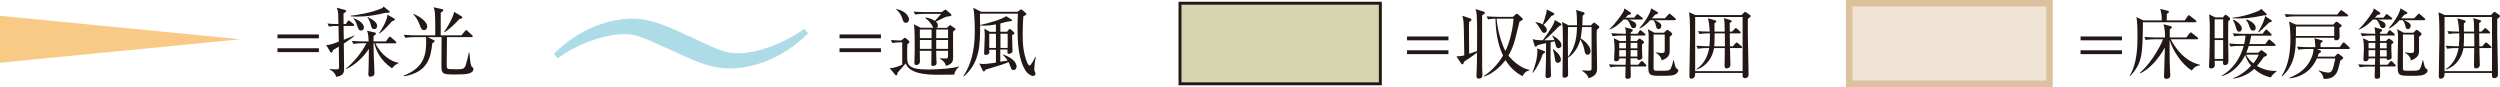
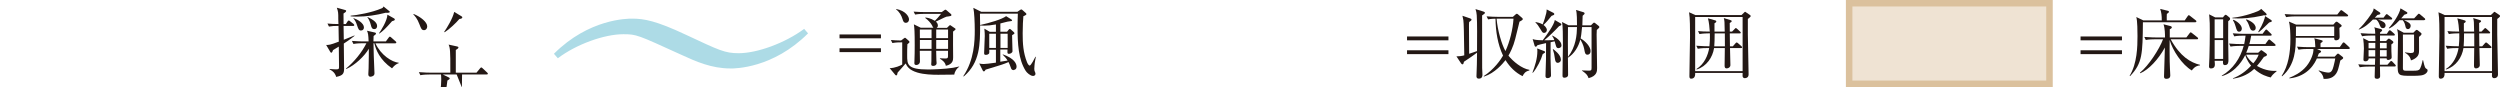
<svg xmlns="http://www.w3.org/2000/svg" width="434.62" height="15.14" viewBox="0 0 434.62 15.14">
  <defs>
    <style>
      .cls-1 {
        fill: #f8ca86;
      }

      .cls-2 {
        isolation: isolate;
      }

      .cls-3 {
        fill: #efe3d3;
        stroke: #dbc19d;
        stroke-width: 1.13px;
      }

      .cls-3, .cls-4 {
        stroke-miterlimit: 10;
      }

      .cls-5 {
        fill: #addbe6;
      }

      .cls-4 {
        fill: #d5d5af;
        stroke: #231815;
        stroke-width: .51px;
      }

      .cls-6 {
        fill: #231815;
      }

      .cls-7 {
        mix-blend-mode: multiply;
      }
    </style>
  </defs>
  <g class="cls-2">
    <g id="_レイヤー_2" data-name="レイヤー 2">
      <g id="_編集モード" data-name="編集モード">
        <g>
          <g>
-             <path class="cls-6" d="M48.24,6.66v-.67h7.2v.67h-7.2Zm0,2.4v-.67h7.2v.67h-7.2Z" />
            <path class="cls-6" d="M59.77,7.57c.01,.83,.05,3.8,.05,4.36,0,.87-.22,1.21-1.38,1.44-.07-.34-.32-.91-1.16-1.31l.03-.07c.22,.01,.71,.07,1.08,.07,.55,0,.55-.08,.55-.58,0-.54-.04-2.89-.04-3.38-.4,.25-.73,.43-1,.61-.11,.29-.17,.45-.29,.45s-.16-.09-.2-.15l-.71-1.2c.45,.01,.63,.03,2.2-.57-.01-.45-.01-.69-.05-2.74-.69,0-1.19,.03-1.66,.12l-.26-.53c.8,.07,1.07,.08,1.91,.09,0-.11-.03-.57-.03-.86,0-1.11,0-1.23-.25-1.98l1.45,.4c.09,.03,.17,.05,.17,.16,0,.09-.07,.17-.12,.21s-.3,.21-.34,.24c-.01,.29,.01,1.57,.01,1.83h.4l.29-.45c.05-.08,.15-.17,.21-.17,.08,0,.16,.07,.25,.15l.58,.45c.08,.07,.13,.13,.13,.2,0,.13-.11,.15-.2,.15h-1.66c.01,.38,.03,2.06,.04,2.4,.62-.25,1.24-.49,1.86-.75v.08c-.29,.22-.8,.65-1.86,1.33Zm8.38,4.31c-2.14-1.48-2.82-3.26-3.07-4.36h-.15c0,.57,.03,1.58,.05,2.17,.01,.47,.12,2.6,.12,3.03,0,.18-.03,.33-.2,.45-.18,.13-.41,.17-.51,.17-.25,0-.36-.2-.36-.43,0-.17,.05-.9,.05-1.04,.04-1.48,.04-2.94,.04-3.4-.75,1.29-2.41,2.87-3.93,3.53l-.04-.08c1.42-1.17,2.74-2.78,3.55-4.4h-.7c-.17,0-.91,0-1.56,.12l-.26-.53c.88,.08,1.78,.09,2.03,.09h.87c-.04-1.17-.09-1.42-.28-1.86l1.4,.32c.08,.01,.16,.08,.16,.18s-.04,.15-.41,.42c-.01,.16-.03,.75-.03,.94h2.16l.49-.66c.07-.09,.12-.17,.2-.17,.09,0,.17,.08,.25,.15l.75,.66c.08,.08,.13,.12,.13,.2,0,.13-.12,.15-.2,.15h-3.43c.95,2.07,2.87,3.26,4.05,3.38v.07c-.29,.11-.66,.25-1.19,.92Zm-1.11-9.66c-1.62,.41-3.28,.67-4.96,.67-.5,0-.84-.03-1.13-.05v-.11c1.09-.09,3.69-.53,5.43-1.29,.21-.09,.25-.2,.29-.32l.88,.71c.09,.07,.21,.13,.21,.24,0,.21-.58,.16-.73,.14Zm-4.26,3.09c-.4,0-.5-.3-.67-.82-.24-.74-.42-.99-.66-1.27v-.08c.7,.24,1.82,.88,1.82,1.63,0,.36-.24,.53-.49,.53Zm2.27-.25c-.32,0-.46-.18-.59-.75-.12-.47-.29-.9-.59-1.32l.03-.04c.73,.37,1.66,.84,1.66,1.57,0,.03,0,.54-.5,.54Zm3.11-1.38c-1.13,1.3-1.62,1.74-2.2,2.15l-.07-.05c.28-.37,1.45-2.2,1.46-3.23l1.16,.65c.08,.04,.13,.12,.13,.21,0,.16-.32,.22-.49,.28Z" />
-             <path class="cls-6" d="M79.39,12.95c-2.65,0-2.65-.04-2.65-1.93,0-.72,.03-3.9,.03-4.56h-2.4l.99,.49c.07,.04,.2,.09,.2,.2,0,.12-.11,.18-.4,.36-.29,2.6-.82,5.04-4.93,5.76l-.04-.12c3.06-1.24,3.9-2.97,3.9-5.83,0-.58-.03-.74-.05-.86h-2.02c-.33,0-.96,.01-1.56,.12l-.26-.53c.91,.08,1.85,.09,2.03,.09h3.44c0-2.48,0-2.82-.05-3.67-.04-.67-.13-.92-.25-1.21l1.46,.32c.16,.04,.25,.07,.25,.19,0,.13-.26,.32-.46,.43v3.94h3.6l.61-.74c.09-.11,.15-.17,.22-.17,.07,0,.15,.07,.22,.14l.79,.74c.11,.09,.13,.13,.13,.21,0,.12-.11,.13-.2,.13h-4.28c-.01,.75-.05,3.97-.05,4.39,0,.92,0,1.03,.26,1.13,.18,.07,1.2,.07,1.44,.07,.95,0,1.36,0,1.6-.69,.18-.55,.44-1.63,.55-2.24h.08c.22,2.08,.24,2.31,.49,2.52,.16,.13,.22,.18,.22,.36,0,.95-1.63,.95-2.91,.95Zm-5.67-7.71c-.42,0-.51-.26-.79-.99-.38-1.03-.83-1.5-1.08-1.75l.07-.07c1.21,.5,2.35,1.4,2.35,2.16,0,.34-.2,.65-.54,.65Zm6.14-1.94c-.58,.7-1.74,1.78-2.56,2.31l-.08-.07c.46-.66,1.5-2.35,1.74-3.47l1.19,.71c.13,.08,.22,.13,.22,.24,0,.13-.11,.24-.51,.28Z" />
+             <path class="cls-6" d="M79.39,12.95h-2.4l.99,.49c.07,.04,.2,.09,.2,.2,0,.12-.11,.18-.4,.36-.29,2.6-.82,5.04-4.93,5.76l-.04-.12c3.06-1.24,3.9-2.97,3.9-5.83,0-.58-.03-.74-.05-.86h-2.02c-.33,0-.96,.01-1.56,.12l-.26-.53c.91,.08,1.85,.09,2.03,.09h3.44c0-2.48,0-2.82-.05-3.67-.04-.67-.13-.92-.25-1.21l1.46,.32c.16,.04,.25,.07,.25,.19,0,.13-.26,.32-.46,.43v3.94h3.6l.61-.74c.09-.11,.15-.17,.22-.17,.07,0,.15,.07,.22,.14l.79,.74c.11,.09,.13,.13,.13,.21,0,.12-.11,.13-.2,.13h-4.28c-.01,.75-.05,3.97-.05,4.39,0,.92,0,1.03,.26,1.13,.18,.07,1.2,.07,1.44,.07,.95,0,1.36,0,1.6-.69,.18-.55,.44-1.63,.55-2.24h.08c.22,2.08,.24,2.31,.49,2.52,.16,.13,.22,.18,.22,.36,0,.95-1.63,.95-2.91,.95Zm-5.67-7.71c-.42,0-.51-.26-.79-.99-.38-1.03-.83-1.5-1.08-1.75l.07-.07c1.21,.5,2.35,1.4,2.35,2.16,0,.34-.2,.65-.54,.65Zm6.14-1.94c-.58,.7-1.74,1.78-2.56,2.31l-.08-.07c.46-.66,1.5-2.35,1.74-3.47l1.19,.71c.13,.08,.22,.13,.22,.24,0,.13-.11,.24-.51,.28Z" />
          </g>
          <g>
            <path class="cls-6" d="M145.95,6.66v-.67h7.2v.67h-7.2Zm0,2.4v-.67h7.2v.67h-7.2Z" />
            <path class="cls-6" d="M165.89,12.97c-.45-.01-2.39,.03-2.78,.03-1.02,0-2.44-.04-3.6-.38-1.56-.46-1.87-1.19-2.06-1.59-.2,.26-1.2,1.36-1.4,1.59-.04,.13-.07,.33-.09,.38-.01,.04-.07,.11-.15,.11-.07,0-.13-.04-.18-.11l-.96-1.15c.94-.01,1.92-.47,2.18-.63v-3.86c-.4,0-1.07,0-1.71,.12l-.26-.53c.58,.05,.98,.08,1.77,.09l.49-.37c.08-.05,.15-.11,.18-.11,.05,0,.12,.04,.17,.09l.53,.47c.05,.05,.09,.11,.09,.17,0,.08-.04,.13-.08,.16-.07,.05-.2,.17-.28,.24-.04,.26-.04,1.61-.04,1.9,0,1.63,0,2.49,3.68,2.49,.58,0,2.93-.07,4.3-.3,.28-.05,.73-.14,1.07-.22v.05c-.38,.22-.78,.79-.86,1.36Zm-8.4-9c-.4,0-.5-.36-.58-.63-.2-.66-.55-1.28-1.12-1.69l.03-.08c1.61,.3,2.21,1.3,2.21,1.81,0,.32-.21,.59-.54,.59Zm8.61,1.19c-.05,.05-.34,.28-.41,.33-.03,.63,.01,3.74,.01,4.46,0,.45,0,1.21-1.27,1.49-.08-.55-.55-.96-1.03-1.24v-.07c.13,0,.78,.04,.92,.04,.44,0,.49-.09,.49-.47v-.87h-2.06c0,.13,.04,1.41,.04,1.65,0,.05,.04,.46,.04,.51,0,.24-.21,.47-.61,.47-.33,0-.33-.2-.33-.3,0-.07,.03-.42,.03-.5,0-.26,0-1.54,.01-1.83h-2.03c.01,.26,.03,1.53,.03,1.82,0,.49-.38,.65-.63,.65-.34,0-.34-.21-.34-.36,0-.04,.01-.21,.01-.25,.04-.59,.05-2.32,.05-2.83,0-2.33-.05-3.07-.15-3.63l1.2,.59h2.21c-.11-.09-.12-.12-.22-.36-.22-.46-.75-1-1.2-1.33v-.09c.25,.03,.84,.08,1.67,.58,.32-.3,.69-.75,1.07-1.21h-2.95c-.34,0-.98,.01-1.56,.12l-.26-.51c.69,.05,1.36,.08,2.03,.08h2.85l.47-.33c.05-.04,.12-.09,.17-.09,.07,0,.17,.07,.21,.11l.76,.65s.09,.09,.09,.17c0,.03-.03,.12-.11,.16-.09,.05-.65,.11-.76,.13-.29,.08-1.56,.74-1.85,.86,.12,.11,.36,.3,.36,.67,0,.24-.12,.34-.21,.41h1.79l.37-.36c.05-.05,.11-.11,.17-.11,.04,0,.12,.05,.15,.08l.69,.47c.07,.04,.11,.09,.11,.13,0,.05-.01,.08-.04,.12Zm-4.15-.03h-2.04c0,.37,.01,1.07,.01,1.5h2.03v-1.5Zm0,1.82h-2.03v1.55h2.03v-1.55Zm2.87-1.82h-2.06v1.5h2.06v-1.5Zm0,1.82h-2.06v1.55h2.06v-1.55Z" />
            <path class="cls-6" d="M179.88,11.01c-.01,.15-.07,.66-.07,.98,0,.26,.03,.32,.16,.63,.03,.05,.04,.12,.04,.2,0,.34-.3,.38-.42,.38-.47,0-1.08-.57-1.27-.87-1.28-2.02-1.42-4.73-1.42-7.67,0-.98,.03-1.6,.05-2.29h-6.59c.01,.59,.03,1.08,.03,1.85,0,3.51,0,6.64-2.85,9.08l-.07-.07c1.91-2.82,1.99-6.13,1.99-7.98,0-1.31-.08-3.15-.25-3.89l1.38,.69h6.28l.44-.3c.11-.07,.17-.11,.24-.11s.13,.04,.22,.12l.55,.49c.08,.07,.12,.13,.12,.2s-.05,.12-.12,.16c-.12,.08-.29,.17-.41,.21-.05,.66-.12,1.62-.12,2.97,0,1.75,.08,3.33,.76,5.04,.15,.36,.34,.57,.46,.57,.22,0,.86-1.25,1-1.54l.07,.03c-.03,.19-.2,.99-.21,1.15Zm-3.64,1.19c-.34,0-.45-.26-.47-.34-.25-.67-.29-.78-.44-1.07-.25,.11-.84,.37-1.83,.66-1.78,.54-1.99,.61-2.15,.66-.13,.22-.18,.3-.32,.3-.09,0-.15-.09-.21-.21l-.58-1.16c.18,.04,.42,.09,.75,.09,.3,0,1.04-.08,2.15-.24v-2.25h-1.16c0,.07,.01,.37,.01,.43,0,.16-.03,.24-.11,.3-.17,.15-.42,.17-.5,.17-.29,0-.29-.16-.29-.34,0-.04,.11-2.47,.11-2.93,0-.09-.01-.91-.07-1.29l.94,.55h1.07v-1.28c-.8,.15-1.48,.21-2.06,.21-.3,0-.49-.01-.69-.03v-.08c1.74-.38,3.8-1,4.52-1.54l.87,.54c.11,.07,.17,.13,.17,.18,0,.12-.12,.16-.44,.18-.45,.03-1.15,.28-1.6,.37v1.44h1.16l.3-.37c.07-.08,.12-.12,.17-.12,.07,0,.13,.04,.22,.12l.47,.42c.08,.07,.13,.15,.13,.21,0,.09-.09,.16-.41,.34,.01,.39,.07,2.35,.07,2.78,0,.28-.37,.46-.62,.46-.16,0-.26-.05-.26-.29,0-.07,.01-.38,.01-.46h-1.25v2.12l1.27-.2c-.22-.38-.5-.67-.86-1.03l.03-.05c2,.71,2.39,1.61,2.39,2.16,0,.33-.22,.55-.51,.55Zm-3.1-6.34h-1.16v2.47h1.16v-2.47Zm2.04,0h-1.25v2.47h1.25v-2.47Z" />
          </g>
          <g>
            <path class="cls-6" d="M244.61,7.01v-.67h7.2v.67h-7.2Zm0,2.4v-.67h7.2v.67h-7.2Z" />
            <path class="cls-6" d="M257.66,2.67c0,1.37,0,8.45,.01,9.14,0,.18,.05,1,.05,1.16,0,.17,0,.7-.62,.7-.42,0-.42-.32-.42-.44,0-.32,.05-1.73,.07-2.02,.01-.69,.03-1.04,.03-2.06-.18,.13-.7,.53-1.02,.74-.99,.66-1.09,.73-1.25,.84-.07,.32-.12,.46-.26,.46-.09,0-.17-.07-.25-.18l-.8-1.21c.41,0,.9-.05,1.36-.18-.05-3.84-.08-5.54-.16-6.12-.03-.18-.05-.32-.16-.76l1.34,.46c.12,.04,.24,.11,.24,.22,0,.13-.12,.21-.41,.41-.03,.25-.03,.46-.03,.71,0,.76,.01,4.13,.03,4.81,.21-.08,1.19-.41,1.37-.47,.01-2.32,.04-4.79-.05-6.22-.03-.49-.09-.67-.22-1.08l1.36,.42c.2,.07,.28,.12,.28,.22,0,.12-.11,.22-.47,.45Zm7.04,10.57c-1.25-.61-2.24-1.61-2.97-2.79-.45,.58-1.85,2.27-3.74,2.86l-.05-.08c1.82-1.17,2.97-2.87,3.36-3.56-.94-2-1.28-4.21-1.31-6.42-.17,0-.75,.01-1.29,.12l-.26-.53c.67,.05,1.34,.09,2.03,.09h2.54l.47-.42c.09-.08,.16-.12,.22-.12s.13,.04,.22,.12l.66,.57c.08,.07,.16,.15,.16,.24,0,.12-.24,.29-.58,.45-.04,.17-.67,2.73-.75,3.03-.32,1.28-.91,2.44-1.17,2.87,.82,1.03,2.32,2.25,3.64,2.47v.11c-.76,.16-.99,.61-1.19,1Zm-4.52-9.99c.16,2,.9,4.52,1.54,5.63,.75-1.59,1.29-3.81,1.4-5.63h-2.94Z" />
            <path class="cls-6" d="M268.19,9.42c-.26,.94-.98,2.41-1.71,3.24l-.07-.03c.46-1.21,.86-2.46,.86-3.77,0-.2-.01-.32-.03-.44l1.16,.44c.07,.03,.21,.08,.21,.18,0,.12-.04,.15-.42,.37Zm2.77-1.04c-.32,0-.4-.21-.45-.38-.08-.22-.17-.59-.24-.82-.05,.01-.46,.11-.7,.16,0,.45-.01,2.43-.01,2.83,0,.22,.08,2.87,.08,2.95,0,.37-.44,.46-.58,.46-.38,0-.38-.24-.38-.42,0-.09,.09-2.75,.09-2.94,0-.42,.01-2.33,.01-2.73-.87,.2-1.13,.26-1.5,.37-.15,.22-.2,.26-.28,.26-.09,0-.2-.09-.22-.2l-.33-1.13c.37,.13,.65,.18,1.75,.21,.7-.91,1.98-2.69,2.1-3.52l1.02,.59c.05,.03,.12,.09,.12,.17,0,.16-.17,.22-.41,.32-.74,.8-1.78,1.81-2.56,2.44,.26,0,1.2,0,1.74-.03-.09-.3-.18-.46-.38-.74l.05-.05c.59,.3,1.58,.94,1.58,1.71,0,.37-.33,.47-.5,.47Zm-.86-5.77c-.05,.04-.32,.12-.37,.15-.41,.54-.94,1.16-1.4,1.58,.57,.42,.59,.79,.59,.87,0,.3-.24,.51-.47,.51-.25,0-.32-.09-.61-.59-.44-.73-.55-.87-.91-1.23l.03-.07c.29,.05,.82,.17,1.23,.41,.25-.58,.49-1.4,.62-1.95,.05-.22,.05-.28,.08-.65l1.2,.61c.09,.05,.12,.15,.12,.19,0,.07-.03,.12-.11,.17Zm.73,8.31c-.34,0-.45-.26-.51-.71-.11-.75-.15-1.01-.37-1.65l.04-.03c.16,.09,1.37,.98,1.37,1.82,0,.42-.33,.57-.53,.57Zm7.13-6.05c-.09,.09-.29,.28-.36,.34-.01,.29-.03,.44-.03,.79,0,.92,.08,5.01,.08,5.84,0,.51,0,1.37-1.48,1.75-.16-.42-.26-.72-1.15-1.3v-.05c.11,0,.8,.04,1.13,.04,.41,0,.54,0,.54-.46V4.7h-1.65c-.09,1.09-.21,1.77-.25,1.98,.8,.45,1.73,1.42,1.73,2.2,0,.42-.26,.63-.54,.63-.37,0-.45-.32-.53-.78-.08-.41-.16-.92-.71-1.88-.3,1.25-1.09,2.54-2.16,3.18,.01,.82,.03,2.23,.03,2.99,0,.47-.59,.49-.63,.49-.3,0-.34-.15-.34-.38,0-1.56,.07-4.81,.07-5.3,0-1.53-.01-3.4-.15-4.01l1.12,.57h1.48c0-.66,0-2.2-.18-2.66l1.33,.4c.12,.04,.17,.12,.17,.2,0,.11-.04,.13-.34,.41-.01,.41-.01,.88-.05,1.66h1.5l.34-.34c.11-.11,.13-.12,.2-.12,.05,0,.11,.01,.2,.09l.59,.47c.07,.05,.12,.11,.12,.2,0,.05-.01,.11-.08,.17Zm-5.37-.16c-.03,1.71-.01,3.48,0,5.19,1.4-1.81,1.54-3.85,1.57-5.19h-1.57Z" />
-             <path class="cls-6" d="M286.02,11.56h-2.54c.01,.45,.03,1.24,.03,1.69s-.47,.45-.54,.45c-.41,0-.41-.24-.41-.39,0-.07,.04-1.54,.05-1.74h-1.08c-.24,0-.91,0-1.56,.12l-.26-.51c.82,.07,1.63,.08,2.03,.08h.87l.04-1.11h-1.13c.01,.32-.26,.51-.55,.51-.36,0-.36-.2-.36-.34,0-.26,.08-1.59,.08-1.9,0-.58-.05-1.04-.13-1.79l1,.51h1.13c-.01-.16-.03-.82-.03-.96h-.75c-.33,0-.96,.01-1.54,.12l-.26-.53c.9,.08,1.83,.09,2.02,.09h.53c-.03-.8-.08-.91-.18-1.12l1.2,.32c.08,.03,.18,.09,.18,.2s-.13,.21-.37,.4v.21h1.19l.3-.46c.05-.07,.13-.16,.2-.16,.09,0,.16,.07,.25,.14l.51,.45c.07,.05,.13,.13,.13,.21,0,.12-.12,.13-.21,.13h-2.37v.96h1.04l.25-.26c.09-.11,.18-.17,.25-.17s.13,.04,.21,.09l.46,.34c.05,.04,.12,.13,.12,.21,0,.11-.25,.32-.36,.38,0,.37,0,.58,.01,1.2,0,.16,.05,.92,.05,1.03,0,.38-.51,.46-.59,.46-.13,0-.32-.04-.29-.28h-1.17v1.11h1.31l.44-.49c.07-.08,.13-.16,.22-.16,.08,0,.16,.07,.22,.14l.45,.47c.07,.07,.12,.13,.12,.2,0,.13-.12,.15-.2,.15Zm-.61-8.17h-2.29c.78,.28,1.34,.49,1.34,1.04,0,.21-.15,.47-.46,.47-.34,0-.42-.18-.65-.75-.13-.34-.33-.61-.55-.76h-.54c-.69,.69-1.36,1.34-2.44,1.75l-.04-.05c1.2-1.12,2.21-2.68,2.39-2.97,.17-.3,.2-.41,.22-.66l1.05,.69c.05,.03,.11,.11,.11,.19,0,.12-.07,.18-.51,.26-.16,.16-.24,.25-.46,.47h1.53l.34-.45c.07-.08,.13-.17,.2-.17,.08,0,.17,.08,.25,.15l.58,.45c.07,.05,.13,.11,.13,.2,0,.12-.11,.15-.2,.15Zm-2.74,4.06h-1.17v.95h1.17v-.95Zm-1.17,1.27v1.11h1.16v-1.11s-1.16,0-1.16,0Zm3.15,0h-1.17v1.11s1.17,0,1.17,0v-1.11Zm0-1.27h-1.17v.95h1.17v-.95Zm6.5-3.94h-3.48c.73,.34,1.15,.55,1.15,.98,0,.21-.13,.57-.47,.57s-.41-.29-.46-.57c-.01-.04-.12-.63-.45-.98h-.55c-.91,1.01-1.5,1.29-1.81,1.44l-.07-.07c.82-.86,1.89-2.49,2.04-3.43l1.07,.63c.05,.03,.13,.09,.13,.16,0,.16-.16,.22-.54,.32-.18,.21-.33,.38-.54,.63h2.25l.61-.65c.08-.09,.15-.16,.21-.16,.08,0,.16,.08,.24,.14l.74,.63c.07,.05,.13,.11,.13,.2,0,.12-.11,.15-.2,.15Zm.36,9.22c-.46,.42-1.09,.45-2.48,.45-2.47,0-2.48,0-2.48-2.2,0-.67,.07-3.65,.07-4.26,0-1.05-.03-1.13-.17-1.66l1.17,.63h1.66l.36-.36c.07-.07,.15-.14,.22-.14,.07,0,.15,.04,.21,.09l.5,.4c.08,.07,.15,.16,.15,.2,0,.18-.29,.41-.45,.53-.01,.34,.01,1.85,.01,2.15,0,.71,0,1.21-.87,1.71-.3,.17-.46,.2-.55,.22,0-.16-.16-.86-1.03-1.32v-.07c.17,.01,.82,.12,.95,.12,.63,0,.63-.18,.63-.62v-2.6h-1.94c.03,1.07,0,5.59,0,5.81,0,.34,.05,.49,.57,.49,1.79,0,1.99,0,2.24-.17,.3-.2,.53-1.21,.62-1.67h.08c.28,1.24,.32,1.38,.7,1.58,.07,.04,.08,.12,.08,.18,0,.17-.05,.32-.25,.5Z" />
            <path class="cls-6" d="M302.74,2.63l.44-.42c.09-.09,.15-.16,.2-.16,.04,0,.11,.05,.16,.09l.69,.47c.07,.04,.13,.11,.13,.19,0,.11-.33,.37-.5,.5v2.7c0,.9,.13,5.84,.13,6.93,0,.47-.32,.66-.65,.66s-.4-.26-.4-.41c0-.08,.01-.44,.01-.5h-8.25c.01,.25,.05,1-.71,1-.26,0-.29-.24-.29-.45,0-1.11,.11-6.03,.11-6.97,0-1.04,0-3.2-.17-4.13l1.09,.49h8.02Zm-8.04,.32V12.37h8.25V2.95h-8.25Zm5.14,2.54c-.03-1.79-.03-1.83-.16-2.35l1.17,.36c.09,.03,.2,.08,.2,.17,0,.12-.09,.19-.34,.33,0,.14,.01,1.38,.01,1.49h.4l.44-.45c.08-.09,.16-.17,.22-.17,.05,0,.17,.11,.22,.15l.5,.46s.13,.12,.13,.2c0,.12-.12,.13-.2,.13h-1.71c0,.34,.03,2.03,.03,2.24h.5l.45-.51c.08-.09,.15-.16,.21-.16s.16,.05,.25,.14l.57,.5c.08,.07,.13,.12,.13,.21,0,.12-.11,.13-.2,.13h-1.9c.01,.59,.07,2.44,.07,2.95,0,.37-.33,.58-.65,.58-.36,0-.36-.32-.36-.51,0-.47,.03-2.58,.04-3.02h-1.87c-.26,1.63-1.31,3.18-3.01,3.72l-.07-.07c1.41-.87,2.02-2.43,2.23-3.65h-.42c-.24,0-.91,0-1.56,.12l-.26-.53c.96,.08,1.81,.09,2.03,.09h.25c.05-.54,.11-1.17,.08-2.24h-.25c-.24,0-.91,.01-1.56,.12l-.25-.51c.63,.05,1.16,.08,2.04,.08-.03-.54-.13-1.69-.32-2.31l1.29,.37c.11,.03,.17,.09,.17,.18,0,.14-.16,.22-.32,.32v1.44h1.75Zm-1.75,.32c0,1-.03,1.78-.07,2.24h1.85c0-.12-.01-1.98-.01-2.24h-1.77Z" />
          </g>
          <g>
            <path class="cls-6" d="M361.7,7.01v-.67h7.2v.67h-7.2Zm0,2.4v-.67h7.2v.67h-7.2Z" />
            <path class="cls-6" d="M381.66,3.87h-9.12c-.05,5.47-.07,7.11-2.23,9.36l-.08-.05c1.31-2.12,1.37-5.09,1.37-6.91,0-.72-.01-2.68-.21-3.31l1.23,.59h3.2c.01-.8-.07-1.45-.28-2l1.32,.32c.08,.01,.2,.05,.2,.17,0,.13-.11,.22-.36,.38-.01,.3-.03,.79-.01,1.13h3.12l.51-.74c.08-.11,.13-.17,.18-.17,.09,0,.15,.05,.26,.14l.95,.74c.07,.05,.13,.11,.13,.2,0,.12-.12,.15-.2,.15Zm-.62,8.38c-1.7-1.01-3.32-3.45-3.85-5.3-.01,1.08-.01,1.86-.01,1.94,0,2.98,.12,3.64,.12,4.22s-.5,.59-.69,.59c-.28,0-.4-.12-.4-.4,0-.18,.13-4.28,.15-5.04-1.12,2.06-2.82,3.86-4.28,4.48l-.05-.11c1.49-1.19,3.38-4.11,4.01-5.8h-1.46c-.3,0-.96,.01-1.54,.12l-.26-.53c1.05,.08,1.82,.09,2.03,.09h1.57c0-.51,0-1.6-.26-2.29l1.24,.32c.11,.03,.21,.11,.21,.21,0,.17-.24,.29-.36,.34v1.42h2.89l.54-.71c.08-.11,.13-.18,.2-.18,.08,0,.15,.07,.25,.14l.92,.73c.07,.05,.13,.11,.13,.2,0,.13-.13,.14-.2,.14h-4.57c1.65,3.01,3.49,4.06,5.1,4.44v.09c-.86,.09-1.25,.65-1.41,.87Z" />
            <path class="cls-6" d="M387.37,3.72c0,.45-.01,2.4-.01,2.79,0,1.09,.05,2.83,.05,3.93,0,.32,0,.88-.62,.88-.34,0-.36-.32-.32-.75h-1.46c.01,.12,.04,.4,.04,.57,0,.24,0,.76-.69,.76-.26,0-.33-.17-.33-.37,0-.24,.05-1.27,.07-1.48,.04-1.2,.07-3.4,.07-4.64,0-1.32-.01-1.54-.07-2.35-.01-.09-.05-.49-.05-.57l1.07,.54h1.32l.28-.33c.05-.07,.13-.13,.18-.13,.09,0,.16,.03,.26,.12l.42,.34s.12,.13,.12,.25c0,.13-.12,.26-.33,.42Zm-.88-.36h-1.48v3.28h1.48V3.37Zm0,3.6h-1.48v3.29h1.48v-3.29Zm8.29,6.51c-.59-.14-1.69-.42-2.89-1.49-1.32,1.24-2.82,1.57-3.69,1.71v-.08c1.21-.47,2.28-1.24,3.15-2.2-.17-.2-.74-.87-1.02-1.85-.25,.53-1.49,2.95-4.07,3.68v-.09c1.92-1.11,3.22-3.02,3.8-5.17h-.73c-.17,0-.91,0-1.56,.12l-.25-.53c.87,.08,1.78,.09,2.02,.09h.61c.09-.46,.17-.9,.24-1.46h-.41c-.33,0-.96,0-1.56,.12l-.26-.53c.9,.08,1.85,.09,2.03,.09h3.15l.44-.58c.07-.08,.13-.17,.21-.17s.16,.08,.22,.15l.59,.57c.08,.07,.13,.13,.13,.21,0,.12-.12,.14-.21,.14h-3.35c-.15,.83-.26,1.24-.33,1.46h2.79l.46-.63c.07-.09,.13-.17,.21-.17,.07,0,.16,.08,.24,.15l.74,.63c.05,.04,.13,.12,.13,.2,0,.13-.11,.14-.2,.14h-4.47c-.15,.49-.29,.84-.44,1.19h2.08l.32-.29c.07-.07,.15-.16,.21-.16s.12,.03,.22,.11l.61,.44c.08,.05,.17,.16,.17,.26,0,.13-.15,.24-.53,.36-.5,.71-.79,1.09-1.21,1.57,1.53,.9,2.81,.88,3.41,.86v.08c-.66,.54-.75,.65-1.03,1.08Zm-1.21-10.82c-.11,.03-.16,.04-.25,.07-2.03,.45-3.51,.49-4.22,.49-.46,0-.78-.01-1-.03v-.09c2.41-.25,4.4-1.15,4.47-1.17,.25-.11,.36-.21,.53-.38l.82,.75c.09,.08,.13,.15,.13,.24,0,.11-.11,.18-.47,.13Zm-4.3,2.86c-.34,0-.42-.26-.61-.9s-.33-.87-.47-1.09l.07-.08c.51,.16,1.48,.86,1.48,1.53,0,.37-.24,.54-.46,.54Zm2.43-.18c-.41,0-.53-.37-.67-.8-.2-.58-.37-.83-.57-1.09l.11-.07c.42,.17,1.58,.66,1.58,1.49,0,.24-.13,.47-.45,.47Zm-1.21,4.17c.29,.69,.84,1.19,1.24,1.5,.26-.3,.7-.84,.94-1.5h-2.18Zm3.99-5.58c-1.29,1.27-1.41,1.38-1.82,1.7l-.07-.08c.92-1.52,1.11-2.32,1.2-2.74l1,.65c.09,.05,.17,.13,.17,.21,0,.12-.18,.18-.49,.26Z" />
            <path class="cls-6" d="M405.63,4.29l.34-.37c.09-.11,.15-.15,.22-.15,.09,0,.16,.03,.25,.11l.45,.34c.12,.09,.21,.18,.21,.25,0,.11-.09,.18-.4,.38,0,.25,.04,1.36,.04,1.57,0,.59-.58,.59-.63,.59-.3,0-.3-.17-.32-.45h-6.67c-.01,1.73-.04,4.71-2.39,6.71l-.07-.07c1.15-1.73,1.52-3.98,1.52-6.39,0-.8-.03-2.35-.26-3.06l1.25,.53h6.45Zm.69-1.75l.49-.62c.08-.09,.12-.16,.2-.16,.07,0,.15,.05,.25,.13l.83,.63c.08,.05,.13,.12,.13,.2,0,.09-.09,.13-.2,.13h-9.02c-.13,0-.95,.01-1.56,.13l-.26-.53c.87,.07,1.78,.08,2.03,.08h7.11Zm.44,5.66l.47-.67c.08-.12,.12-.16,.2-.16s.15,.05,.25,.15l.71,.66c.07,.05,.12,.13,.12,.21,0,.07-.08,.13-.2,.13h-5.5l.53,.24c.12,.05,.18,.12,.18,.2,0,.09-.12,.21-.4,.34-.13,.36-.17,.43-.22,.55h2.98l.34-.37c.11-.12,.16-.16,.24-.16,.07,0,.15,.05,.26,.15l.49,.38c.09,.07,.15,.15,.15,.21,0,.05-.03,.15-.13,.21-.13,.09-.24,.16-.37,.25-.05,.24-.3,1.28-.37,1.48-.16,.51-.58,1.83-2.54,1.71-.07-.82-.7-1.28-.86-1.38l.04-.09c.79,.3,1.49,.38,1.66,.38,.51,0,.71-.4,.9-1.13,.17-.71,.24-1,.29-1.32h-3.2c-.29,.65-1.41,3.1-4.77,3.46v-.11c.71-.29,1.99-.83,2.97-2.02,.92-1.13,1.21-2.39,1.21-2.78,0-.08,0-.15-.01-.2h-1.03c-.24,0-.92,0-1.56,.12l-.26-.53c.82,.07,1.63,.09,2.03,.09h1.16c-.04-1.03-.09-1.25-.18-1.54l1.21,.32c.16,.04,.24,.08,.24,.18,0,.09-.11,.21-.36,.34-.01,.2-.03,.33-.01,.7h3.35Zm-7.61-3.59s-.01,1.41-.01,1.65h6.66v-1.65h-6.64Z" />
            <path class="cls-6" d="M416.29,11.56h-2.54c.01,.45,.03,1.24,.03,1.69s-.47,.45-.54,.45c-.41,0-.41-.24-.41-.39,0-.07,.04-1.54,.05-1.74h-1.08c-.24,0-.91,0-1.56,.12l-.26-.51c.82,.07,1.63,.08,2.03,.08h.87l.04-1.11h-1.13c.01,.32-.26,.51-.55,.51-.36,0-.36-.2-.36-.34,0-.26,.08-1.59,.08-1.9,0-.58-.05-1.04-.13-1.79l1,.51h1.13c-.01-.16-.03-.82-.03-.96h-.75c-.33,0-.96,.01-1.54,.12l-.26-.53c.9,.08,1.83,.09,2.02,.09h.53c-.03-.8-.08-.91-.18-1.12l1.2,.32c.08,.03,.18,.09,.18,.2s-.13,.21-.37,.4v.21h1.19l.3-.46c.05-.07,.13-.16,.2-.16,.09,0,.16,.07,.25,.14l.51,.45c.07,.05,.13,.13,.13,.21,0,.12-.12,.13-.21,.13h-2.37v.96h1.04l.25-.26c.09-.11,.18-.17,.25-.17s.13,.04,.21,.09l.46,.34c.05,.04,.12,.13,.12,.21,0,.11-.25,.32-.36,.38,0,.37,0,.58,.01,1.2,0,.16,.05,.92,.05,1.03,0,.38-.51,.46-.59,.46-.13,0-.32-.04-.29-.28h-1.17v1.11h1.31l.44-.49c.07-.08,.13-.16,.22-.16,.08,0,.16,.07,.22,.14l.45,.47c.07,.07,.12,.13,.12,.2,0,.13-.12,.15-.2,.15Zm-.61-8.17h-2.29c.78,.28,1.34,.49,1.34,1.04,0,.21-.15,.47-.46,.47-.34,0-.42-.18-.65-.75-.13-.34-.33-.61-.55-.76h-.54c-.69,.69-1.36,1.34-2.44,1.75l-.04-.05c1.2-1.12,2.21-2.68,2.39-2.97,.17-.3,.2-.41,.22-.66l1.05,.69c.05,.03,.11,.11,.11,.19,0,.12-.07,.18-.51,.26-.16,.16-.24,.25-.46,.47h1.53l.34-.45c.07-.08,.13-.17,.2-.17,.08,0,.17,.08,.25,.15l.58,.45c.07,.05,.13,.11,.13,.2,0,.12-.11,.15-.2,.15Zm-2.74,4.06h-1.17v.95h1.17v-.95Zm-1.17,1.27v1.11h1.16v-1.11s-1.16,0-1.16,0Zm3.15,0h-1.17v1.11s1.17,0,1.17,0v-1.11Zm0-1.27h-1.17v.95h1.17v-.95Zm6.5-3.94h-3.48c.73,.34,1.15,.55,1.15,.98,0,.21-.13,.57-.47,.57s-.41-.29-.46-.57c-.01-.04-.12-.63-.45-.98h-.55c-.91,1.01-1.5,1.29-1.81,1.44l-.07-.07c.82-.86,1.89-2.49,2.04-3.43l1.07,.63c.05,.03,.13,.09,.13,.16,0,.16-.16,.22-.54,.32-.18,.21-.33,.38-.54,.63h2.25l.61-.65c.08-.09,.15-.16,.21-.16,.08,0,.16,.08,.24,.14l.74,.63c.07,.05,.13,.11,.13,.2,0,.12-.11,.15-.2,.15Zm.36,9.22c-.46,.42-1.09,.45-2.48,.45-2.47,0-2.48,0-2.48-2.2,0-.67,.07-3.65,.07-4.26,0-1.05-.03-1.13-.17-1.66l1.17,.63h1.66l.36-.36c.07-.07,.15-.14,.22-.14,.07,0,.15,.04,.21,.09l.5,.4c.08,.07,.15,.16,.15,.2,0,.18-.29,.41-.45,.53-.01,.34,.01,1.85,.01,2.15,0,.71,0,1.21-.87,1.71-.3,.17-.46,.2-.55,.22,0-.16-.16-.86-1.03-1.32v-.07c.17,.01,.82,.12,.95,.12,.63,0,.63-.18,.63-.62v-2.6h-1.94c.03,1.07,0,5.59,0,5.81,0,.34,.05,.49,.57,.49,1.79,0,1.99,0,2.24-.17,.3-.2,.53-1.21,.62-1.67h.08c.28,1.24,.32,1.38,.7,1.58,.07,.04,.08,.12,.08,.18,0,.17-.05,.32-.25,.5Z" />
            <path class="cls-6" d="M433.02,2.63l.44-.42c.09-.09,.15-.16,.2-.16,.04,0,.11,.05,.16,.09l.69,.47c.07,.04,.13,.11,.13,.19,0,.11-.33,.37-.5,.5v2.7c0,.9,.13,5.84,.13,6.93,0,.47-.32,.66-.65,.66s-.4-.26-.4-.41c0-.08,.01-.44,.01-.5h-8.25c.01,.25,.05,1-.71,1-.26,0-.29-.24-.29-.45,0-1.11,.11-6.03,.11-6.97,0-1.04,0-3.2-.17-4.13l1.09,.49h8.02Zm-8.04,.32V12.37h8.25V2.95h-8.25Zm5.14,2.54c-.03-1.79-.03-1.83-.16-2.35l1.17,.36c.09,.03,.2,.08,.2,.17,0,.12-.09,.19-.34,.33,0,.14,.01,1.38,.01,1.49h.4l.44-.45c.08-.09,.16-.17,.22-.17,.05,0,.17,.11,.22,.15l.5,.46s.13,.12,.13,.2c0,.12-.12,.13-.2,.13h-1.71c0,.34,.03,2.03,.03,2.24h.5l.45-.51c.08-.09,.15-.16,.21-.16s.16,.05,.25,.14l.57,.5c.08,.07,.13,.12,.13,.21,0,.12-.11,.13-.2,.13h-1.9c.01,.59,.07,2.44,.07,2.95,0,.37-.33,.58-.65,.58-.36,0-.36-.32-.36-.51,0-.47,.03-2.58,.04-3.02h-1.87c-.26,1.63-1.31,3.18-3.01,3.72l-.07-.07c1.41-.87,2.02-2.43,2.23-3.65h-.42c-.24,0-.91,0-1.56,.12l-.26-.53c.96,.08,1.81,.09,2.03,.09h.25c.05-.54,.11-1.17,.08-2.24h-.25c-.24,0-.91,.01-1.56,.12l-.25-.51c.63,.05,1.16,.08,2.04,.08-.03-.54-.13-1.69-.32-2.31l1.29,.37c.11,.03,.17,.09,.17,.18,0,.14-.16,.22-.32,.32v1.44h1.75Zm-1.75,.32c0,1-.03,1.78-.07,2.24h1.85c0-.12-.01-1.98-.01-2.24h-1.77Z" />
          </g>
          <g>
            <g class="cls-7">
-               <polygon class="cls-1" points="0 2.75 41.79 6.83 0 10.9 0 2.75" />
              <path class="cls-5" d="M126.95,11.9c-3.24,0-5.95-1.2-8.56-2.4-7.58-3.45-7.73-3.55-10.03-3.55-3.29,0-8.15,1.73-11.38,4.18l-.68-.78c6.11-6.11,12.8-6.11,13.58-6.11,2.09,0,4.17,.36,9.4,2.82,5.8,2.71,6.74,3.19,9.14,3.19,3.24,0,8.09-1.78,11.38-4.23l.68,.78c-6.11,6.11-12.74,6.11-13.53,6.11Z" />
            </g>
-             <rect class="cls-4" x="205.14" y=".56" width="34.83" height="14.01" />
            <rect class="cls-3" x="321.47" y=".56" width="34.83" height="14.01" />
          </g>
        </g>
      </g>
    </g>
  </g>
</svg>